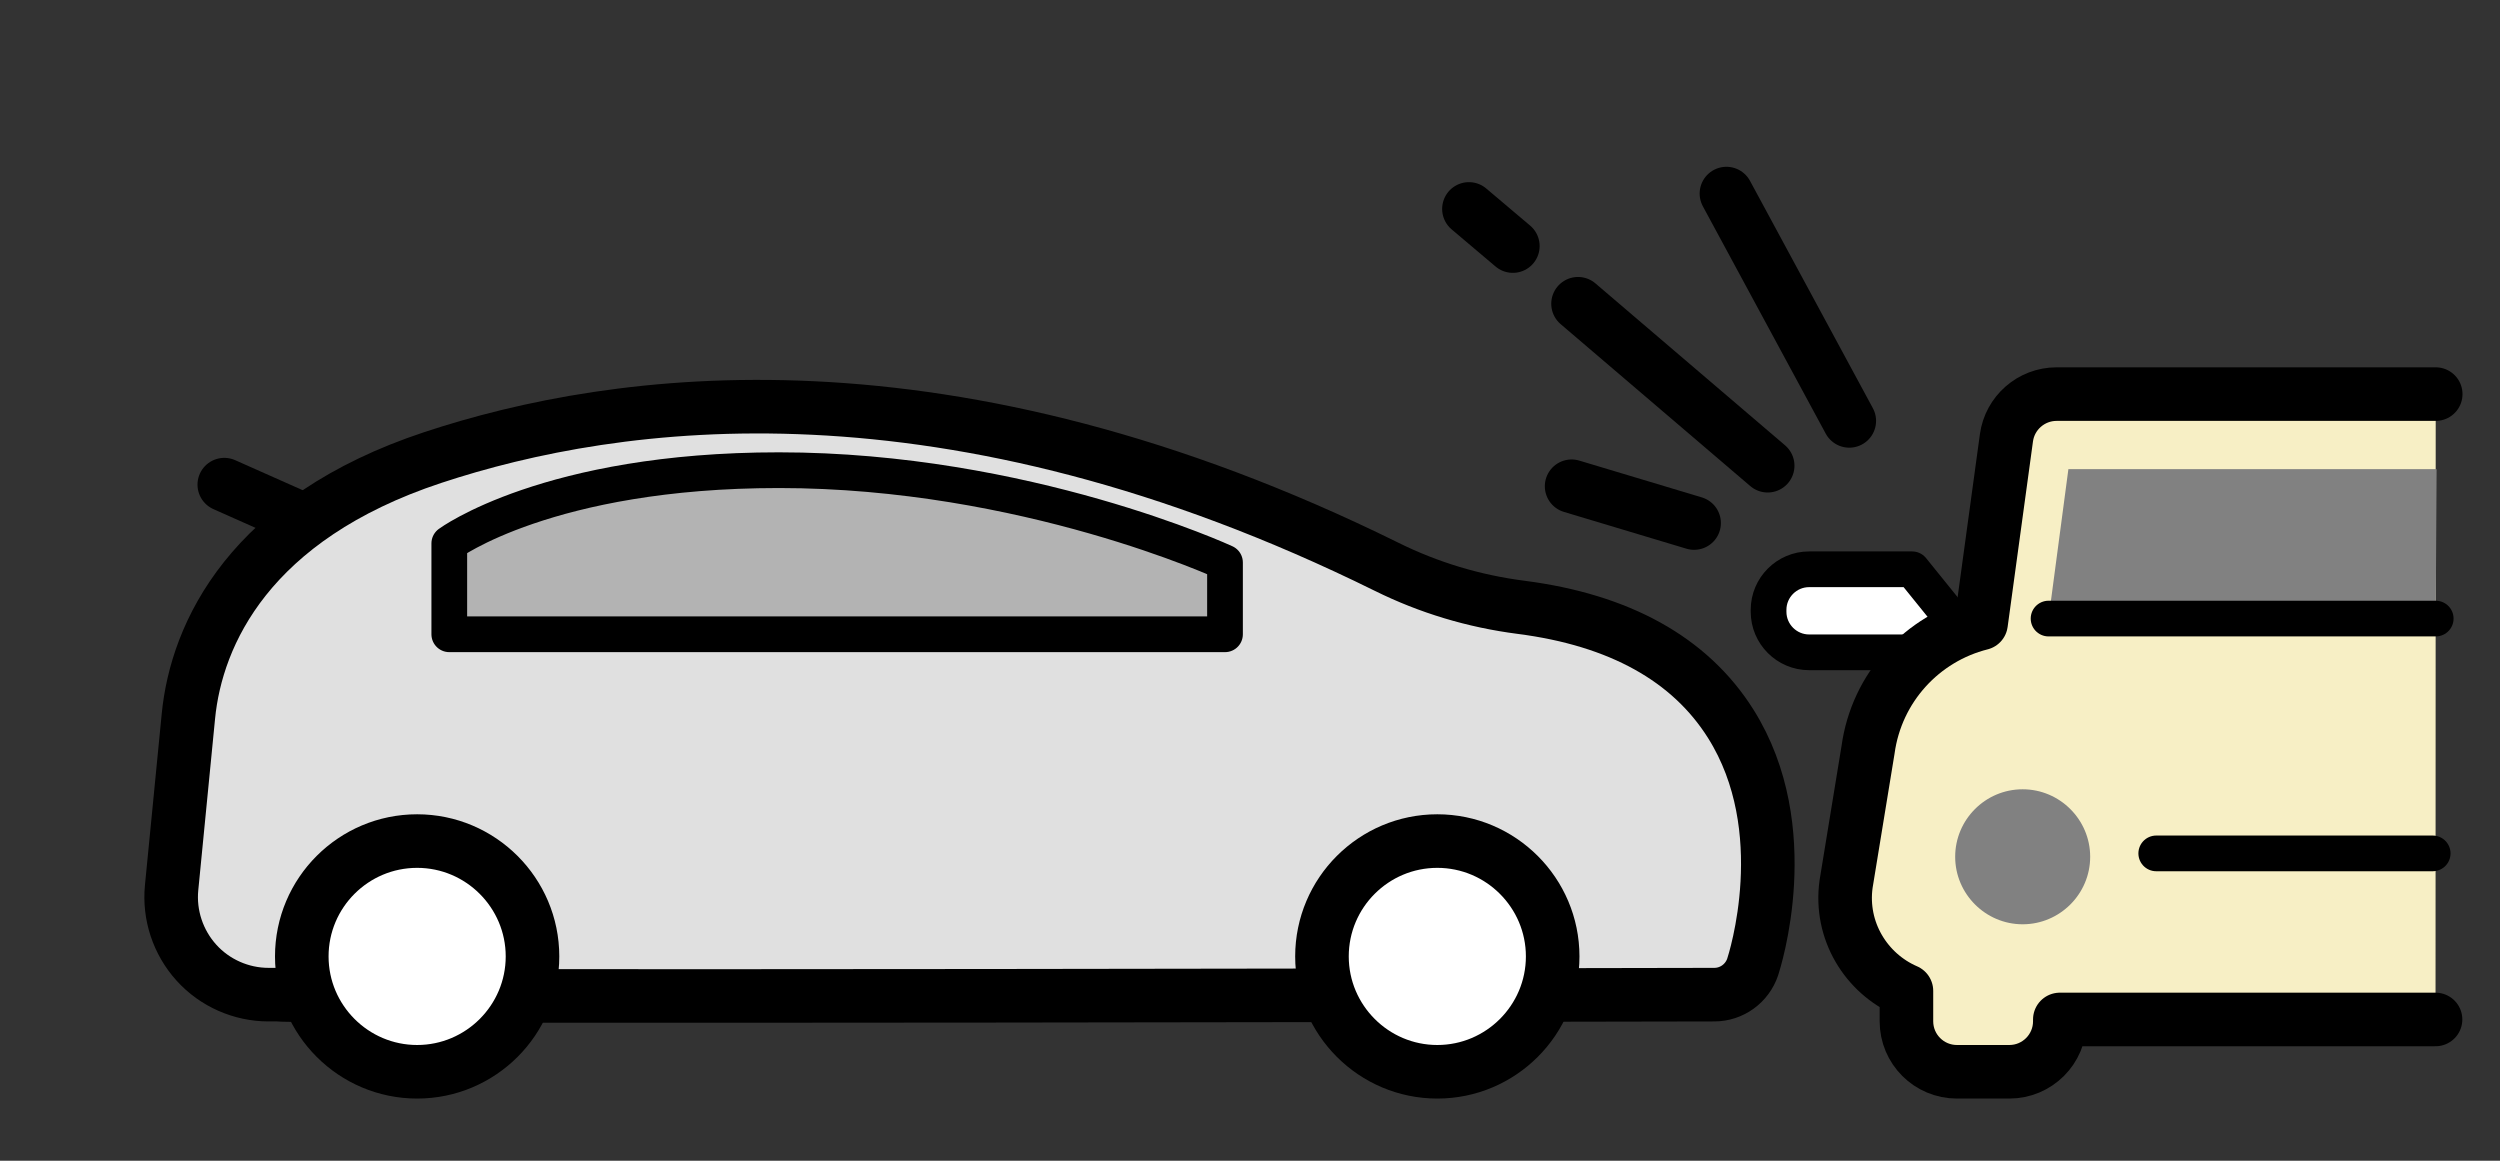
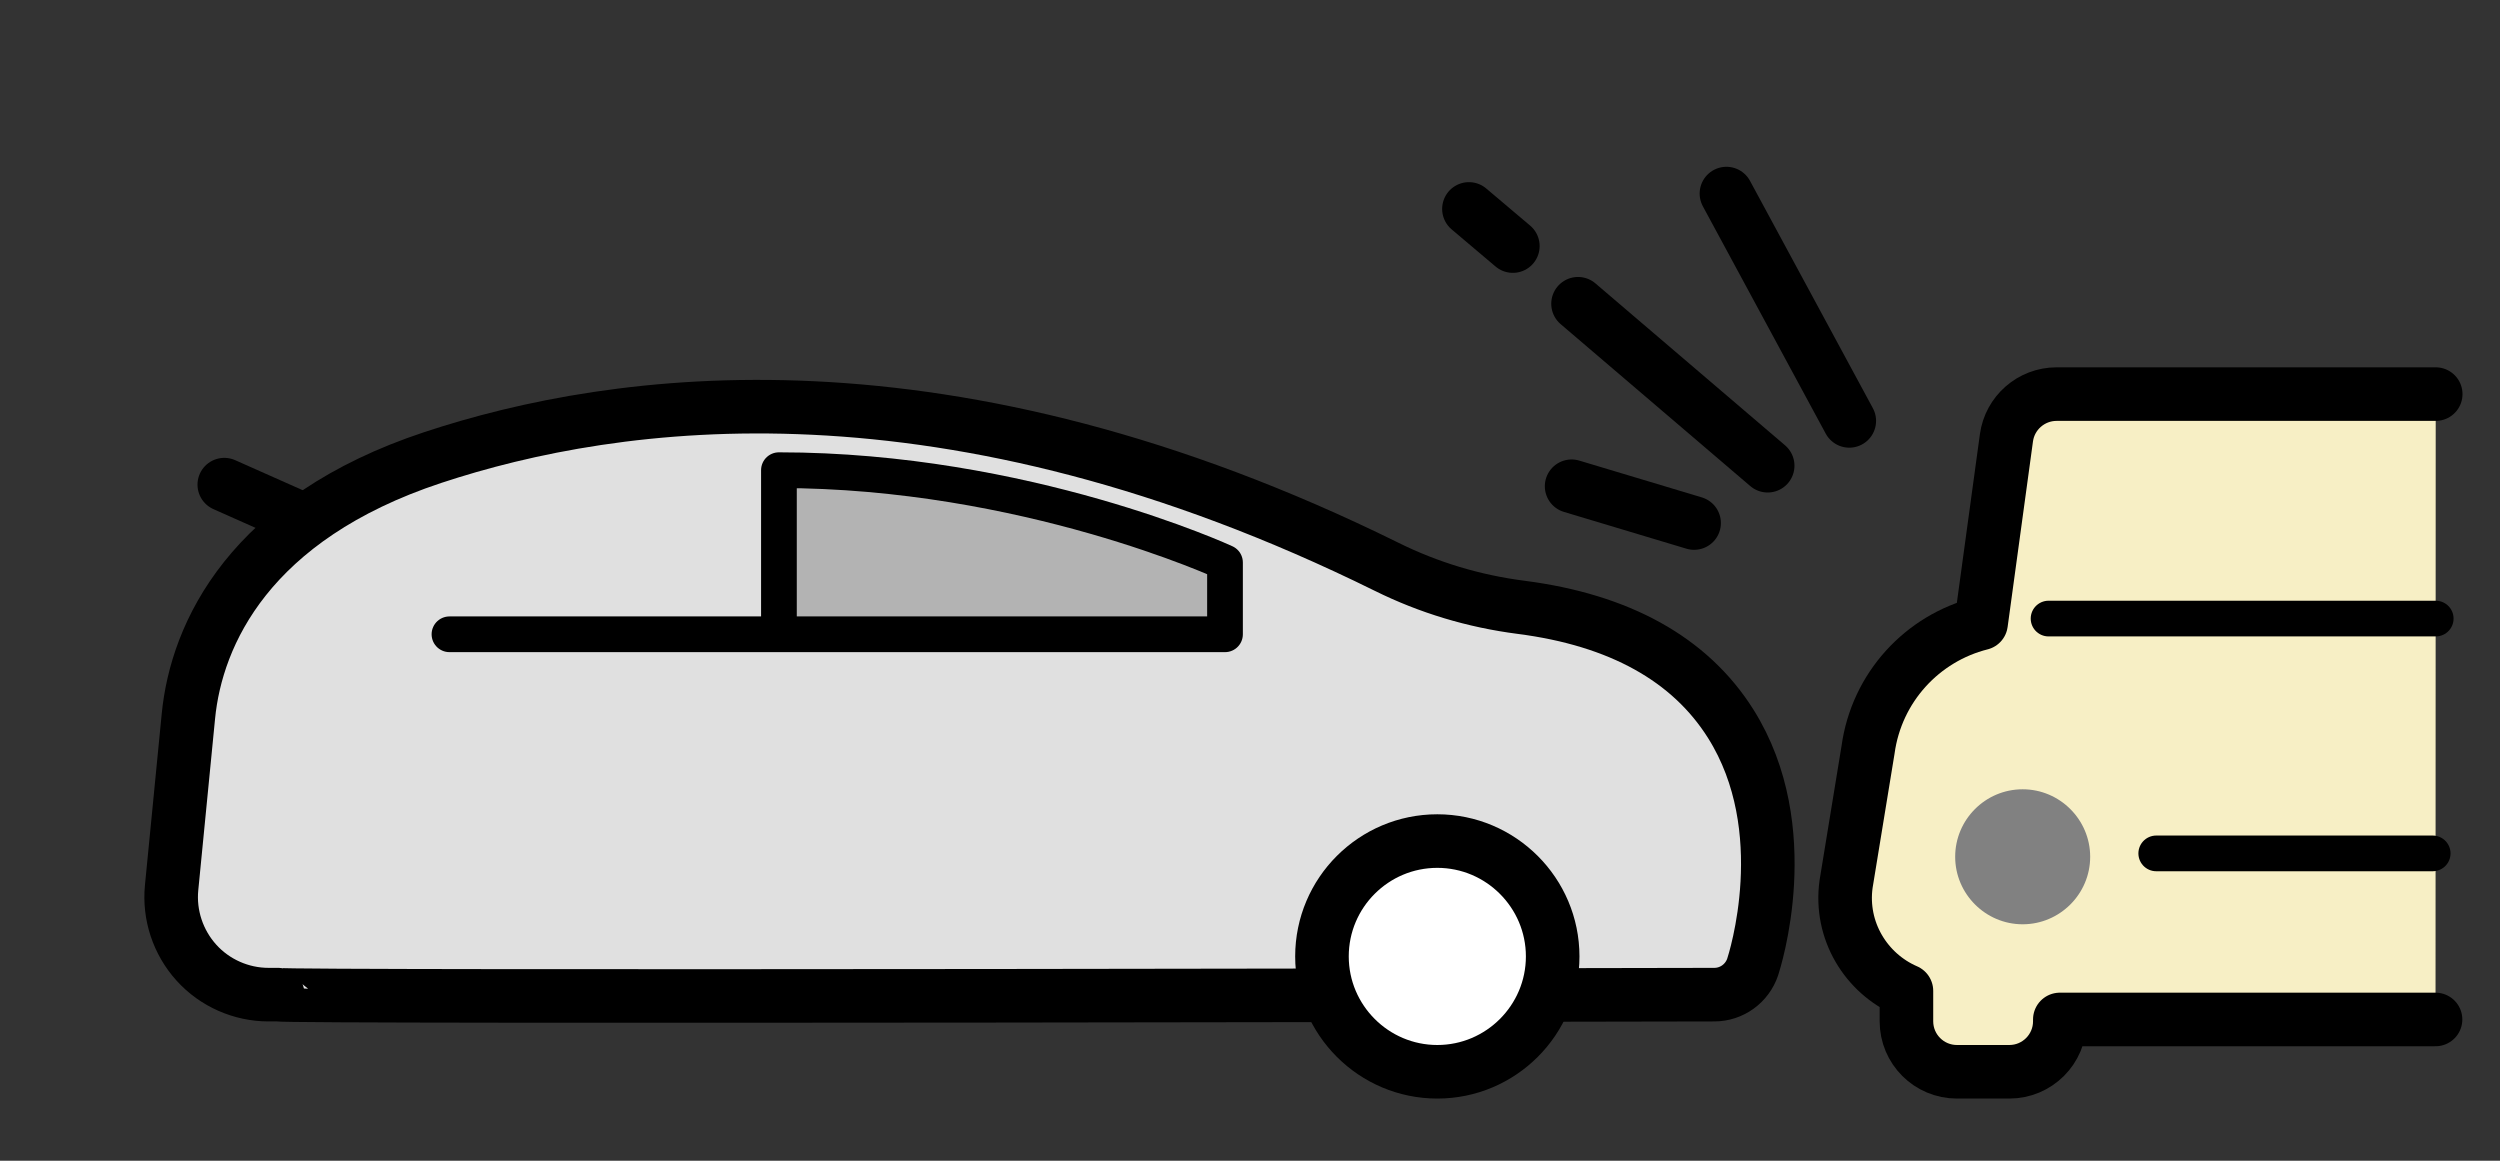
<svg xmlns="http://www.w3.org/2000/svg" version="1.1" id="圖層_6" x="0px" y="0px" viewBox="0 0 140 65" style="enable-background:new 0 0 140 65;" xml:space="preserve">
  <rect x="0" y="0" width="140" height="65" fill="#333333" stroke="none" />
  <style type="text/css">
	.st0{fill:none;}
	.st1{fill:#E0E0E0;stroke:#000000;stroke-width:3;stroke-linecap:round;stroke-linejoin:round;stroke-miterlimit:10;}
	.st2{fill:#FFFFFF;stroke:#000000;stroke-width:3;stroke-linecap:round;stroke-linejoin:round;stroke-miterlimit:10;}
	.st3{fill:none;stroke:#000000;stroke-width:3;stroke-linecap:round;stroke-linejoin:round;stroke-miterlimit:10;}
	.st4{fill:#B3B3B3;stroke:#000000;stroke-width:2;stroke-linecap:round;stroke-linejoin:round;stroke-miterlimit:10;}
	.st5{fill:#FFFFFF;stroke:#000000;stroke-width:2;stroke-linecap:round;stroke-linejoin:round;stroke-miterlimit:10;}
	.st6{fill:#F7EFC5;stroke:#000000;stroke-width:3;stroke-linecap:round;stroke-linejoin:round;stroke-miterlimit:10;}
	.st7{fill:#818181;}
	.st8{fill:none;stroke:#000000;stroke-width:2;stroke-linecap:round;stroke-linejoin:round;stroke-miterlimit:10;}
</style>
  <g>
-     <rect x="0" class="st0" width="140" height="65" />
    <g>
      <g>
        <path class="st1" d="M11,53.91c1.03,1.14,2.51,1.79,4.04,1.79h0.52c0.04,0.17,80.44,0,80.44,0c0.98,0,1.84-0.63,2.15-1.55     c0.1-0.31,2.49-7.71-1.23-13.62c-2.28-3.62-6.23-5.81-11.74-6.52c-2.64-0.34-5.17-1.1-7.53-2.27     c-24.63-12.16-43.16-9.51-53.41-6.12S11,35.48,10.55,40.11l-0.94,9.6C9.46,51.24,9.97,52.77,11,53.91z" />
-         <path class="st2" d="M23.36,47.1c3.56,0,6.46,2.9,6.46,6.46s-2.9,6.46-6.46,6.46s-6.46-2.9-6.46-6.46     C16.9,49.99,19.8,47.1,23.36,47.1z" />
        <path class="st2" d="M80.49,47.1c3.56,0,6.46,2.9,6.46,6.46s-2.9,6.46-6.46,6.46c-3.56,0-6.46-2.9-6.46-6.46     C74.03,49.99,76.93,47.1,80.49,47.1z" />
        <line class="st3" x1="12.56" y1="27.14" x2="16.81" y2="29.03" />
-         <path class="st4" d="M25.17,35.52h43.43V31.5c0,0-11.18-5.17-24.98-5.17c-12.92,0-18.46,4.1-18.46,4.1V35.52z" />
+         <path class="st4" d="M25.17,35.52h43.43V31.5c0,0-11.18-5.17-24.98-5.17V35.52z" />
      </g>
      <line class="st3" x1="88.37" y1="17.01" x2="98.99" y2="26.08" />
      <line class="st3" x1="88.01" y1="27.23" x2="94.87" y2="29.29" />
      <line class="st3" x1="96.68" y1="10.84" x2="103.56" y2="23.57" />
      <line class="st3" x1="82.26" y1="11.7" x2="84.72" y2="13.78" />
      <g>
-         <path class="st5" d="M106.7,36.53h-5.39c-1.25,0-2.27-1.02-2.27-2.27v-0.11c0-1.25,1.02-2.27,2.27-2.27h5.77l2.44,3.02" />
        <path class="st6" d="M136.4,22.07h-21.23c-1.42,0-2.62,1.05-2.81,2.45l-1.42,10.39c-3.29,0.83-5.85,3.58-6.33,7.08l-1.23,7.52     c-0.36,2.61,1.12,5,3.38,5.98v1.7c0,1.57,1.27,2.83,2.83,2.83h2.93c1.57,0,2.83-1.27,2.83-2.83v-0.1h21.04" />
-         <polyline class="st7" points="136.4,34.64 114.72,34.64 115.83,26.27 136.45,26.27    " />
        <line class="st8" x1="136.4" y1="34.64" x2="114.72" y2="34.64" />
        <path class="st7" d="M113.27,44.2c2.08,0,3.78,1.7,3.78,3.78c0,2.08-1.7,3.78-3.78,3.78c-2.08,0-3.78-1.7-3.78-3.78     S111.18,44.2,113.27,44.2z" />
        <line class="st8" x1="120.75" y1="47.79" x2="136.23" y2="47.79" />
      </g>
    </g>
  </g>
</svg>